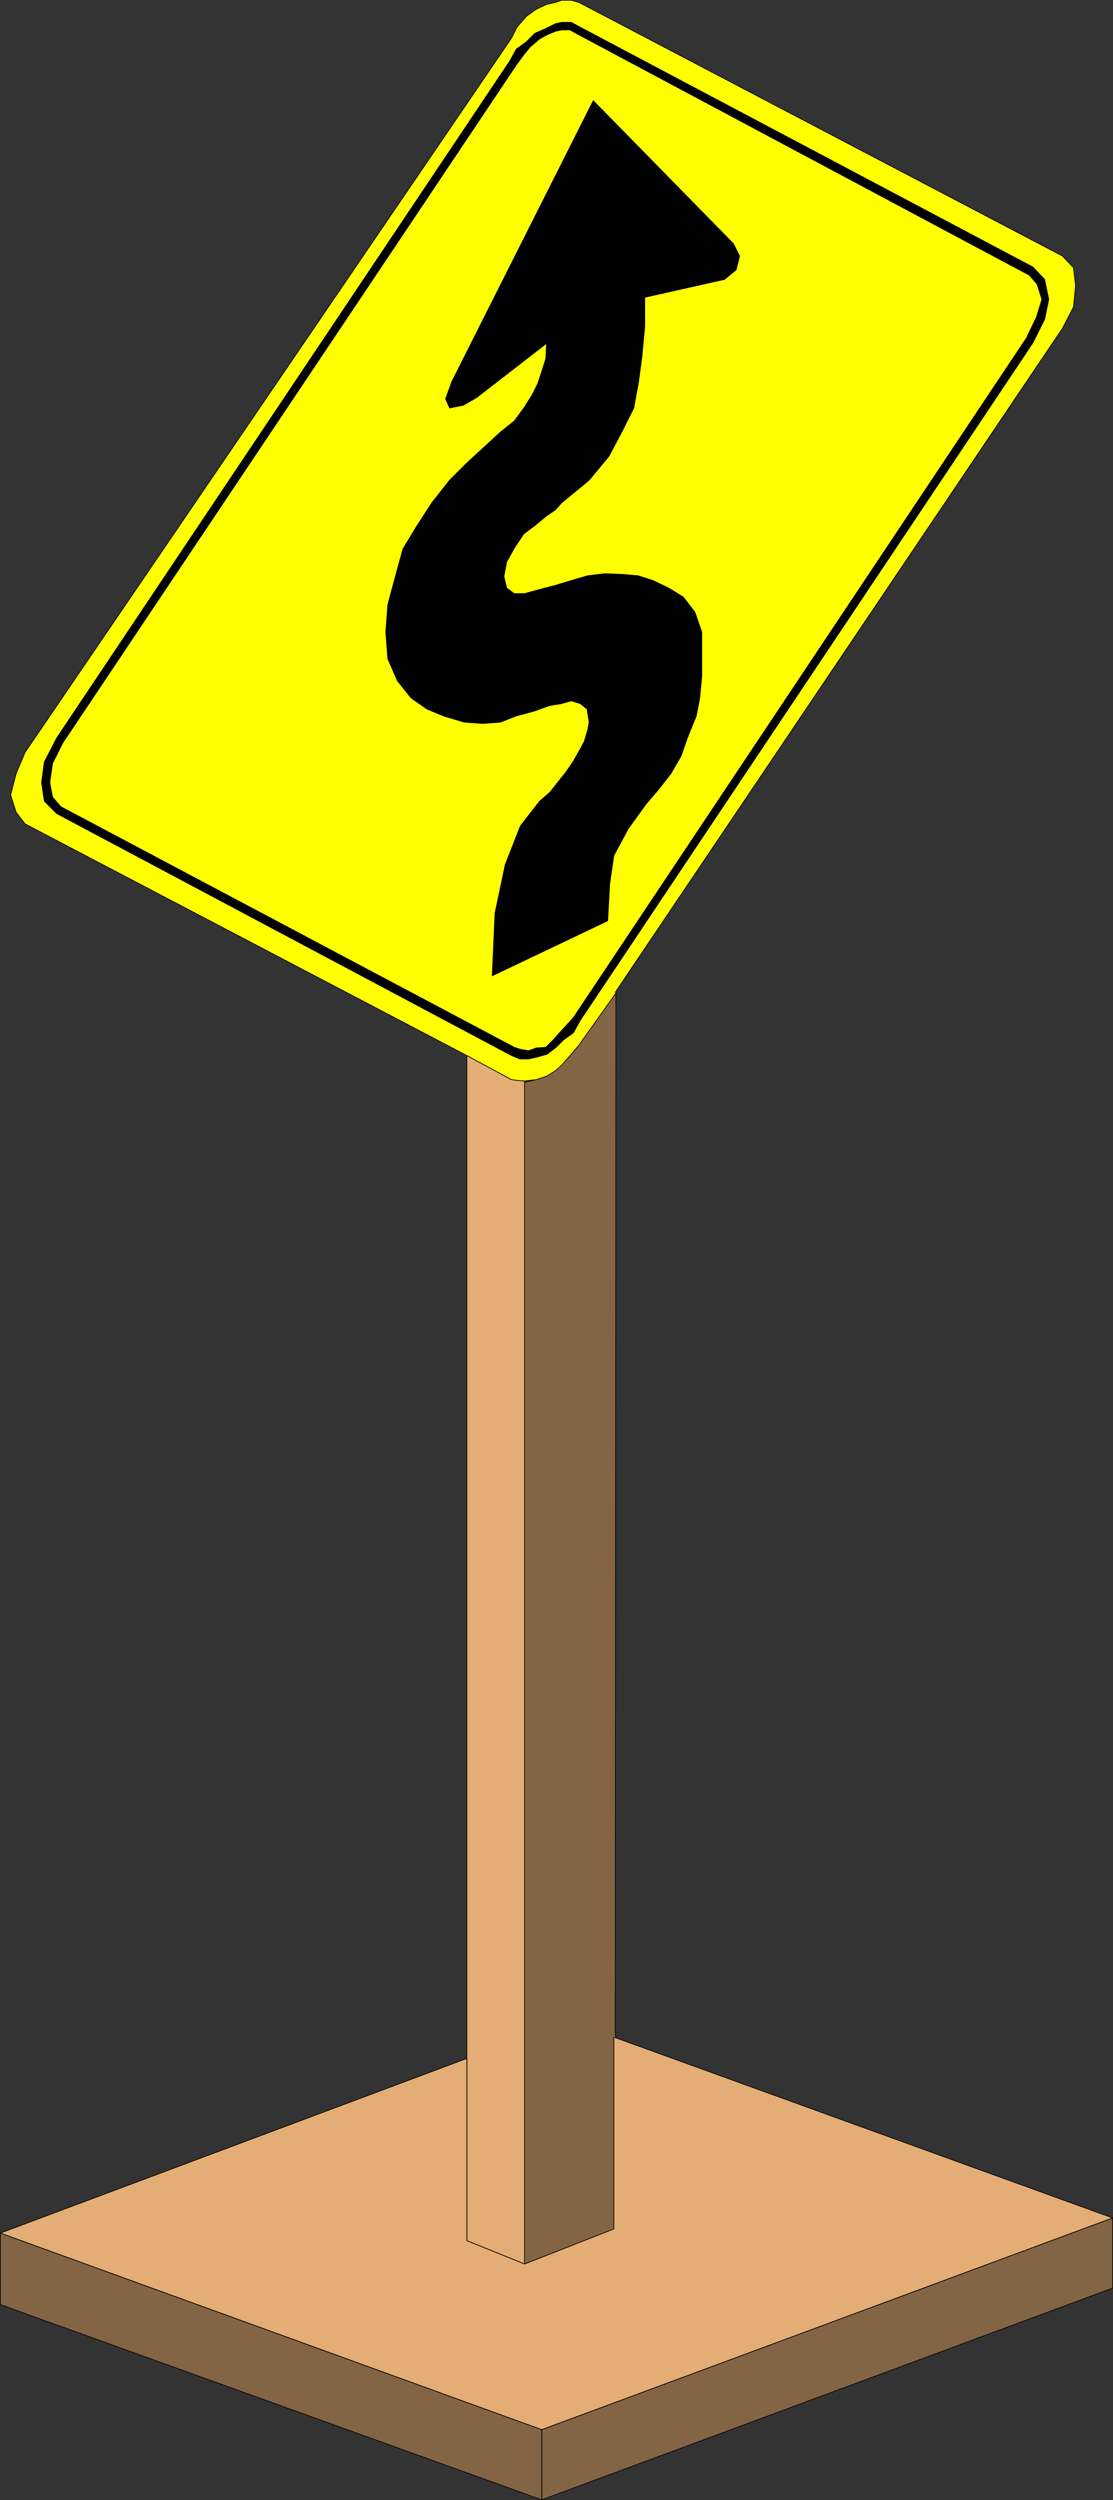
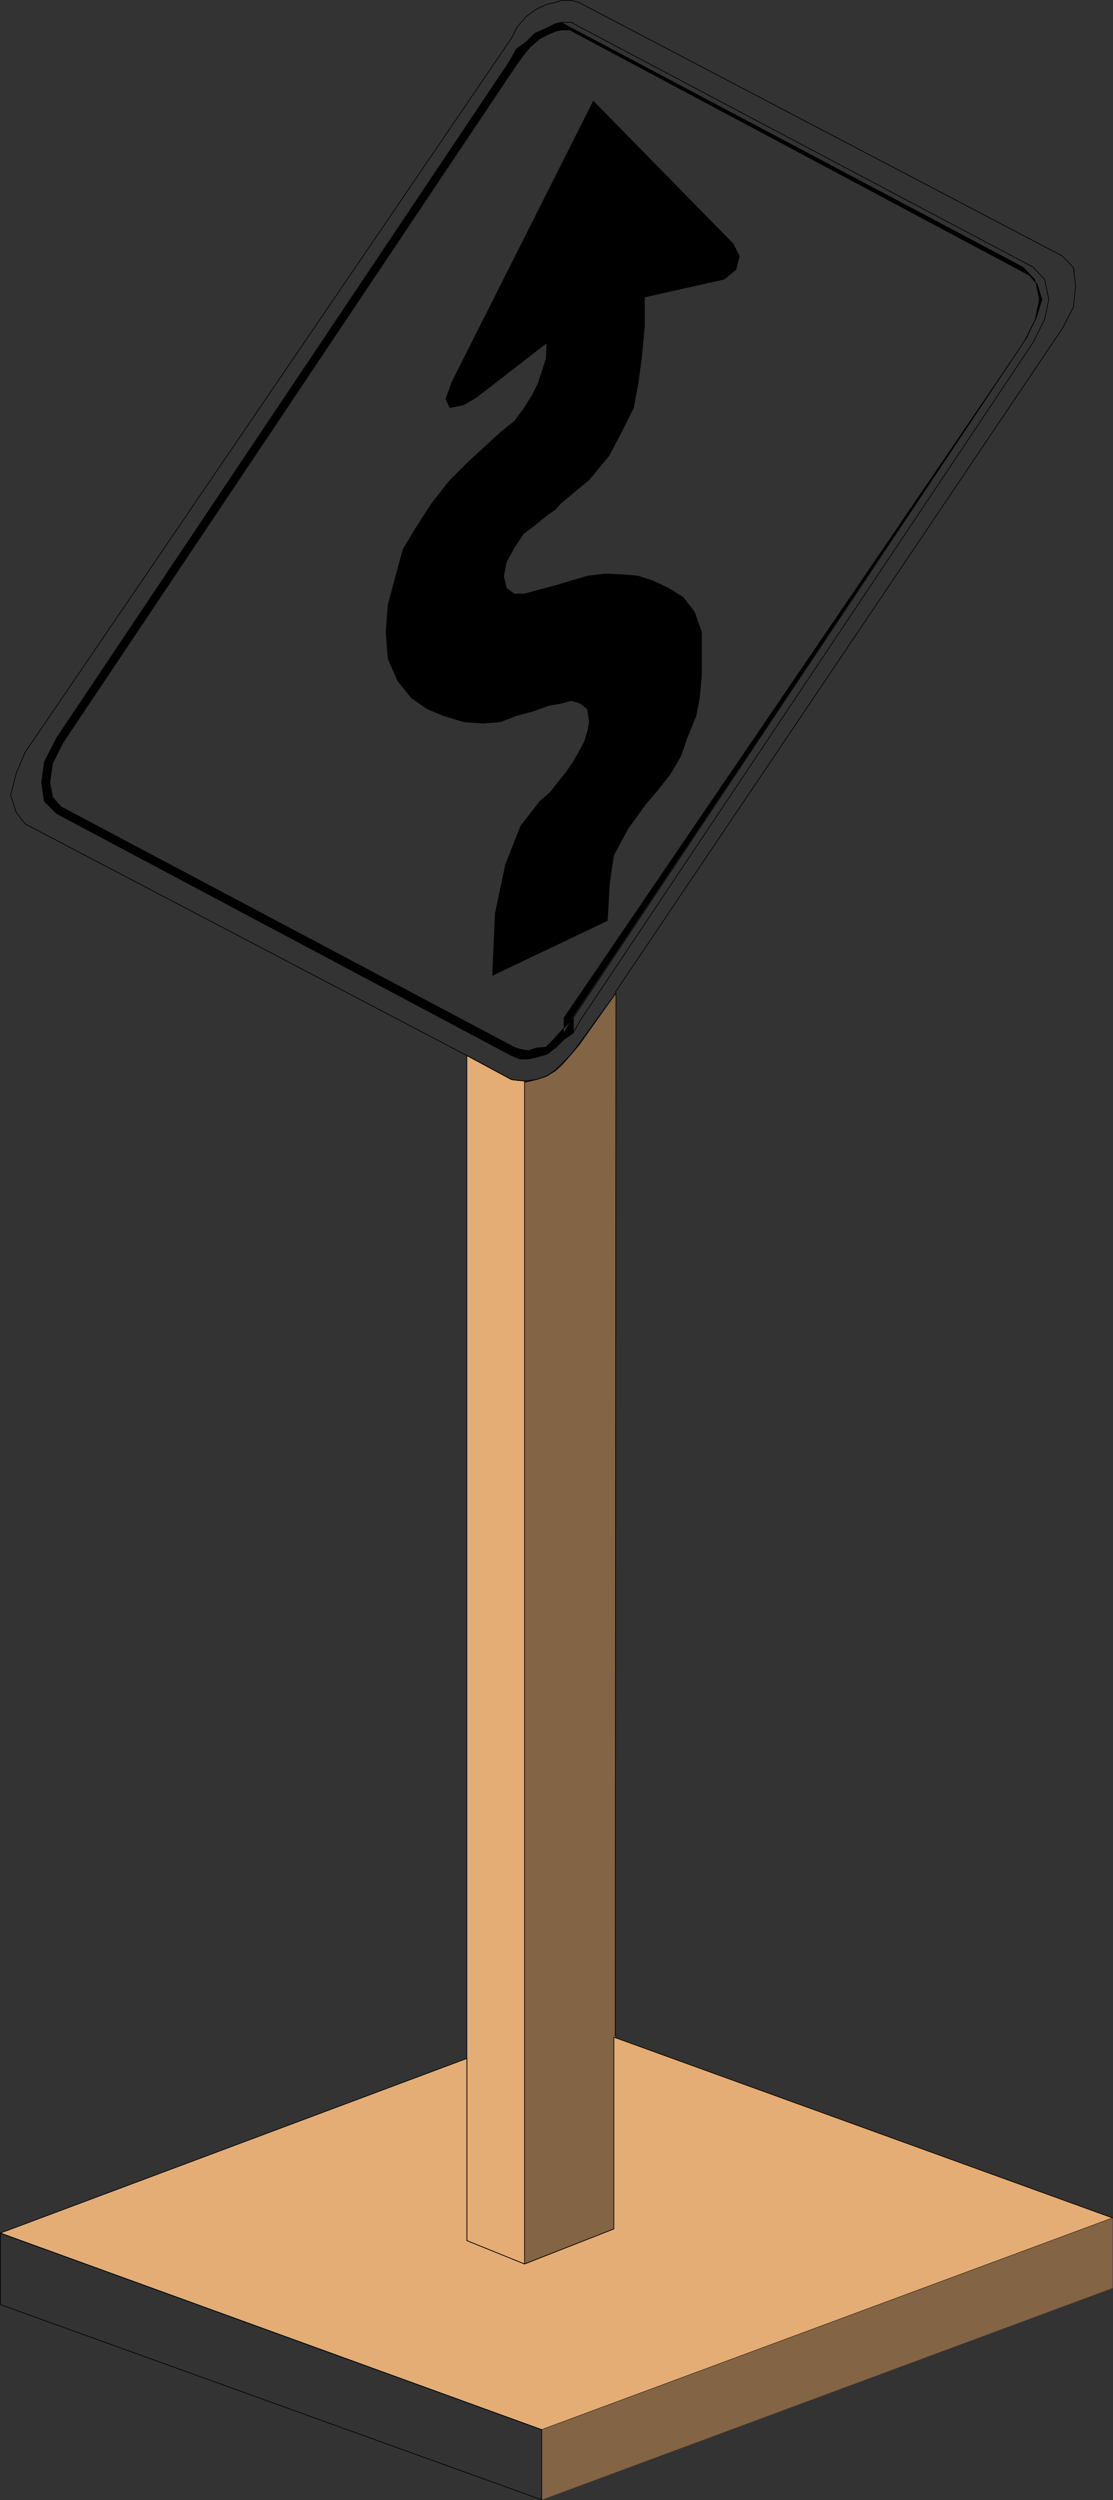
<svg xmlns="http://www.w3.org/2000/svg" xmlns:ns1="http://sodipodi.sourceforge.net/DTD/sodipodi-0.dtd" xmlns:ns2="http://www.inkscape.org/namespaces/inkscape" version="1.0" width="69.278mm" height="155.497mm" id="svg16" ns1:docname="Curves Ahead.wmf">
  <rect width="100%" height="100%" fill="#333333" stroke="none" />
  <ns1:namedview id="namedview16" pagecolor="#ffffff" bordercolor="#000000" borderopacity="0.25" ns2:showpageshadow="2" ns2:pageopacity="0.0" ns2:pagecheckerboard="0" ns2:deskcolor="#d1d1d1" ns2:document-units="mm" />
  <defs id="defs1">
    <pattern id="WMFhbasepattern" patternUnits="userSpaceOnUse" width="6" height="6" x="0" y="0" />
  </defs>
  <path style="fill:#836444;fill-opacity:1;fill-rule:evenodd;stroke:none" d="m 144.739,478.552 0.162,-245.134 -8.566,11.796 -1.94,2.585 -2.101,2.101 -1.616,1.616 -2.101,1.454 -2.424,0.808 -2.748,0.646 v 277.775 l 21.497,-8.403 v -45.246 0 z" id="path1" />
  <path style="fill:none;stroke:#000000;stroke-width:0.162px;stroke-linecap:round;stroke-linejoin:round;stroke-miterlimit:4;stroke-dasharray:none;stroke-opacity:1" d="m 144.739,478.552 0.162,-245.134 -8.566,11.796 -1.94,2.585 -2.101,2.101 -1.616,1.616 -2.101,1.454 -2.424,0.808 -2.748,0.646 v 277.775 l 21.497,-8.403 v -45.246 0" id="path2" />
  <path style="fill:#e3ad75;fill-opacity:1;fill-rule:evenodd;stroke:none" d="m 109.827,483.885 v 42.822 l 13.577,5.494 V 254.102 l -1.778,-0.162 -1.293,-0.162 -10.506,-5.656 v 235.761 z" id="path3" />
  <path style="fill:none;stroke:#000000;stroke-width:0.162px;stroke-linecap:round;stroke-linejoin:round;stroke-miterlimit:4;stroke-dasharray:none;stroke-opacity:1" d="m 109.827,483.885 v 42.822 l 13.577,5.494 V 254.102 l -1.778,-0.162 -1.293,-0.162 -10.506,-5.656 v 235.761 0" id="path4" />
  <path style="fill:#e3ad75;fill-opacity:1;fill-rule:evenodd;stroke:none" d="M 109.827,483.885 0.081,524.929 127.444,571.144 261.758,521.374 144.415,478.875 v 45.084 l -21.012,8.241 -13.577,-5.494 v -42.822 z" id="path5" />
  <path style="fill:none;stroke:#000000;stroke-width:0.162px;stroke-linecap:round;stroke-linejoin:round;stroke-miterlimit:4;stroke-dasharray:none;stroke-opacity:1" d="M 109.827,483.885 0.081,524.929 127.444,571.144 261.758,521.374 144.415,478.875 v 45.084 l -21.012,8.241 -13.577,-5.494 v -42.822 0" id="path6" />
-   <path style="fill:#ffff00;fill-opacity:1;fill-rule:evenodd;stroke:none" d="m 144.739,233.257 105.22,-156.097 2.586,-5.009 0.485,-5.009 -0.485,-4.201 L 249.959,60.193 136.172,0.566 134.394,0.081 h -2.263 L 130.677,0.566 128.576,1.05 126.151,2.181 123.889,3.797 121.626,6.383 120.333,8.968 5.899,176.862 l -2.101,5.009 -1.293,5.009 1.293,4.04 2.101,2.747 103.927,54.456 10.506,5.656 1.293,0.162 1.778,0.162 2.748,-0.323 2.424,-0.808 2.101,-1.293 1.455,-1.293 2.263,-2.585 1.778,-2.101 8.728,-12.281 v 0 z" id="path7" />
  <path style="fill:none;stroke:#000000;stroke-width:0.162px;stroke-linecap:round;stroke-linejoin:round;stroke-miterlimit:4;stroke-dasharray:none;stroke-opacity:1" d="m 144.739,233.257 105.22,-156.097 2.586,-5.009 0.485,-5.009 -0.485,-4.201 L 249.959,60.193 136.172,0.566 134.394,0.081 h -2.263 L 130.677,0.566 128.576,1.05 126.151,2.181 123.889,3.797 121.626,6.383 120.333,8.968 5.899,176.862 l -2.101,5.009 -1.293,5.009 1.293,4.04 2.101,2.747 103.927,54.456 10.506,5.656 1.293,0.162 1.778,0.162 2.748,-0.323 2.424,-0.808 2.101,-1.293 1.455,-1.293 2.263,-2.585 1.778,-2.101 8.728,-12.281 v 0" id="path8" />
  <path style="fill:#000000;fill-opacity:1;fill-rule:evenodd;stroke:none" d="m 151.689,69.888 15.84,-3.555 2.909,-0.646 2.748,-2.262 0.808,-3.232 -1.455,-2.909 -32.972,-33.611 -33.296,66.091 -1.455,4.04 0.97,2.101 3.233,-0.646 3.071,-1.778 16.486,-12.766 -0.162,3.555 -0.97,3.07 -0.97,2.909 -1.293,2.585 -1.94,3.07 -2.263,3.07 -3.233,2.585 -4.041,3.717 -3.879,3.555 -4.041,4.04 -4.202,5.333 -3.556,5.494 -3.233,5.332 -1.778,6.464 -1.778,6.625 -0.485,6.464 0.485,6.302 2.263,5.171 3.233,4.04 3.717,2.585 3.879,1.616 4.849,1.454 4.364,0.323 4.202,-0.323 3.717,-1.454 4.202,-1.131 3.556,-1.293 2.909,-0.485 2.263,-0.646 2.101,0.646 1.616,1.293 0.485,3.07 -0.323,1.778 -0.808,2.747 -1.131,2.101 -1.455,2.585 -1.778,2.585 -1.94,2.424 -1.778,2.262 -2.424,2.101 -4.526,5.817 -3.556,9.049 -2.424,11.473 -0.647,14.705 27.154,-12.927 0.485,-8.726 0.97,-6.625 3.394,-6.302 4.202,-5.817 2.909,-3.393 2.909,-3.717 2.424,-4.201 1.455,-4.201 2.101,-5.171 0.808,-4.201 0.485,-5.171 v -4.686 -5.656 l -1.616,-4.686 -2.748,-3.555 -3.394,-2.101 -3.717,-1.778 -3.556,-1.131 -3.717,-0.323 -4.041,-0.162 -4.041,0.485 -3.879,1.131 -3.717,1.131 -3.717,0.97 -3.556,0.97 h -2.424 l -1.778,-1.293 -0.647,-2.747 0.647,-3.393 1.778,-3.232 2.263,-3.393 2.586,-1.939 2.748,-2.262 2.101,-1.454 1.455,-1.616 6.465,-5.333 4.687,-5.656 3.071,-5.817 2.748,-5.494 1.131,-6.14 0.808,-6.14 0.647,-6.948 z" id="path9" />
-   <path style="fill:none;stroke:#000000;stroke-width:0.162px;stroke-linecap:round;stroke-linejoin:round;stroke-miterlimit:4;stroke-dasharray:none;stroke-opacity:1" d="m 151.689,69.888 15.84,-3.555 2.909,-0.646 2.748,-2.262 0.808,-3.232 -1.455,-2.909 -32.972,-33.611 -33.296,66.091 -1.455,4.04 0.97,2.101 3.233,-0.646 3.071,-1.778 16.486,-12.766 -0.162,3.555 -0.97,3.07 -0.97,2.909 -1.293,2.585 -1.94,3.07 -2.263,3.07 -3.233,2.585 -4.041,3.717 -3.879,3.555 -4.041,4.04 -4.202,5.333 -3.556,5.494 -3.233,5.332 -1.778,6.464 -1.778,6.625 -0.485,6.464 0.485,6.302 2.263,5.171 3.233,4.04 3.717,2.585 3.879,1.616 4.849,1.454 4.364,0.323 4.202,-0.323 3.717,-1.454 4.202,-1.131 3.556,-1.293 2.909,-0.485 2.263,-0.646 2.101,0.646 1.616,1.293 0.485,3.07 -0.323,1.778 -0.808,2.747 -1.131,2.101 -1.455,2.585 -1.778,2.585 -1.94,2.424 -1.778,2.262 -2.424,2.101 -4.526,5.817 -3.556,9.049 -2.424,11.473 -0.647,14.705 27.154,-12.927 0.485,-8.726 0.97,-6.625 3.394,-6.302 4.202,-5.817 2.909,-3.393 2.909,-3.717 2.424,-4.201 1.455,-4.201 2.101,-5.171 0.808,-4.201 0.485,-5.171 v -4.686 -5.656 l -1.616,-4.686 -2.748,-3.555 -3.394,-2.101 -3.717,-1.778 -3.556,-1.131 -3.717,-0.323 -4.041,-0.162 -4.041,0.485 -3.879,1.131 -3.717,1.131 -3.717,0.97 -3.556,0.97 h -2.424 l -1.778,-1.293 -0.647,-2.747 0.647,-3.393 1.778,-3.232 2.263,-3.393 2.586,-1.939 2.748,-2.262 2.101,-1.454 1.455,-1.616 6.465,-5.333 4.687,-5.656 3.071,-5.817 2.748,-5.494 1.131,-6.14 0.808,-6.14 0.647,-6.948 v -6.787 0" id="path10" />
  <path style="fill:#836444;fill-opacity:1;fill-rule:evenodd;stroke:none" d="M 127.444,587.626 261.758,537.856 V 521.374 L 127.444,571.144 Z" id="path11" />
-   <path style="fill:none;stroke:#000000;stroke-width:0.162px;stroke-linecap:round;stroke-linejoin:round;stroke-miterlimit:4;stroke-dasharray:none;stroke-opacity:1" d="m 127.444,587.626 134.314,-49.77 v -16.482 l -134.314,49.77 v 16.482 0" id="path12" />
-   <path style="fill:#836444;fill-opacity:1;fill-rule:evenodd;stroke:none" d="m 0.081,524.929 v 16.805 L 127.444,587.626 v -16.482 L 0.081,524.929 Z" id="path13" />
  <path style="fill:none;stroke:#000000;stroke-width:0.162px;stroke-linecap:round;stroke-linejoin:round;stroke-miterlimit:4;stroke-dasharray:none;stroke-opacity:1" d="m 0.081,524.929 v 16.805 L 127.444,587.626 v -16.482 L 0.081,524.929 v 0" id="path14" />
-   <path style="fill:#000000;fill-opacity:1;fill-rule:evenodd;stroke:none" d="m 241.716,78.937 2.101,-4.363 1.293,-4.201 -1.131,-3.555 -1.778,-2.101 L 135.526,7.837 134.071,7.029 h -1.94 l -1.455,0.323 -1.94,0.808 -1.778,0.97 -2.263,1.939 -1.455,1.778 -1.778,2.424 -106.675,159.329 -2.424,4.848 -0.647,4.525 0.647,3.393 1.94,2.262 106.675,56.557 1.455,0.485 1.94,0.323 1.778,-0.646 2.263,-0.162 1.778,-1.778 1.131,-1.293 1.94,-2.101 1.616,-1.778 v 3.555 l -2.263,1.616 -1.778,1.778 -2.101,1.616 -2.263,0.646 -2.101,0.485 h -2.101 l -1.94,-0.808 -106.998,-56.88 -2.909,-2.909 -0.647,-4.363 0.647,-4.848 2.909,-5.656 106.513,-159.006 1.616,-2.909 2.424,-1.778 1.94,-1.939 2.586,-1.131 2.263,-1.131 1.455,-0.323 h 2.263 l 1.778,0.97 106.837,56.557 2.748,2.909 0.97,4.686 -0.97,4.686 -2.748,5.494 -106.513,159.329 -1.616,2.909 v -3.555 L 241.716,79.099 v 0 z" id="path15" />
+   <path style="fill:#000000;fill-opacity:1;fill-rule:evenodd;stroke:none" d="m 241.716,78.937 2.101,-4.363 1.293,-4.201 -1.131,-3.555 -1.778,-2.101 L 135.526,7.837 134.071,7.029 h -1.94 l -1.455,0.323 -1.94,0.808 -1.778,0.97 -2.263,1.939 -1.455,1.778 -1.778,2.424 -106.675,159.329 -2.424,4.848 -0.647,4.525 0.647,3.393 1.94,2.262 106.675,56.557 1.455,0.485 1.94,0.323 1.778,-0.646 2.263,-0.162 1.778,-1.778 1.131,-1.293 1.94,-2.101 1.616,-1.778 v 3.555 l -2.263,1.616 -1.778,1.778 -2.101,1.616 -2.263,0.646 -2.101,0.485 h -2.101 l -1.94,-0.808 -106.998,-56.88 -2.909,-2.909 -0.647,-4.363 0.647,-4.848 2.909,-5.656 106.513,-159.006 1.616,-2.909 2.424,-1.778 1.94,-1.939 2.586,-1.131 2.263,-1.131 1.455,-0.323 l 1.778,0.97 106.837,56.557 2.748,2.909 0.97,4.686 -0.97,4.686 -2.748,5.494 -106.513,159.329 -1.616,2.909 v -3.555 L 241.716,79.099 v 0 z" id="path15" />
  <path style="fill:none;stroke:#000000;stroke-width:0.162px;stroke-linecap:round;stroke-linejoin:round;stroke-miterlimit:4;stroke-dasharray:none;stroke-opacity:1" d="m 241.716,78.937 2.101,-4.363 1.293,-4.201 -1.131,-3.555 -1.778,-2.101 L 135.526,7.837 134.071,7.029 h -1.94 l -1.455,0.323 -1.94,0.808 -1.778,0.97 -2.263,1.939 -1.455,1.778 -1.778,2.424 -106.675,159.329 -2.424,4.848 -0.647,4.525 0.647,3.393 1.94,2.262 106.675,56.557 1.455,0.485 1.94,0.323 1.778,-0.646 2.263,-0.162 1.778,-1.778 1.131,-1.293 1.94,-2.101 1.616,-1.778 v 3.555 l -2.263,1.616 -1.778,1.778 -2.101,1.616 -2.263,0.646 -2.101,0.485 h -2.101 l -1.94,-0.808 -106.998,-56.88 -2.909,-2.909 -0.647,-4.363 0.647,-4.848 2.909,-5.656 106.513,-159.006 1.616,-2.909 2.424,-1.778 1.94,-1.939 2.586,-1.131 2.263,-1.131 1.455,-0.323 h 2.263 l 1.778,0.97 106.837,56.557 2.748,2.909 0.97,4.686 -0.97,4.686 -2.748,5.494 -106.513,159.329 -1.616,2.909 v -3.555 L 241.716,79.099 v 0" id="path16" />
</svg>